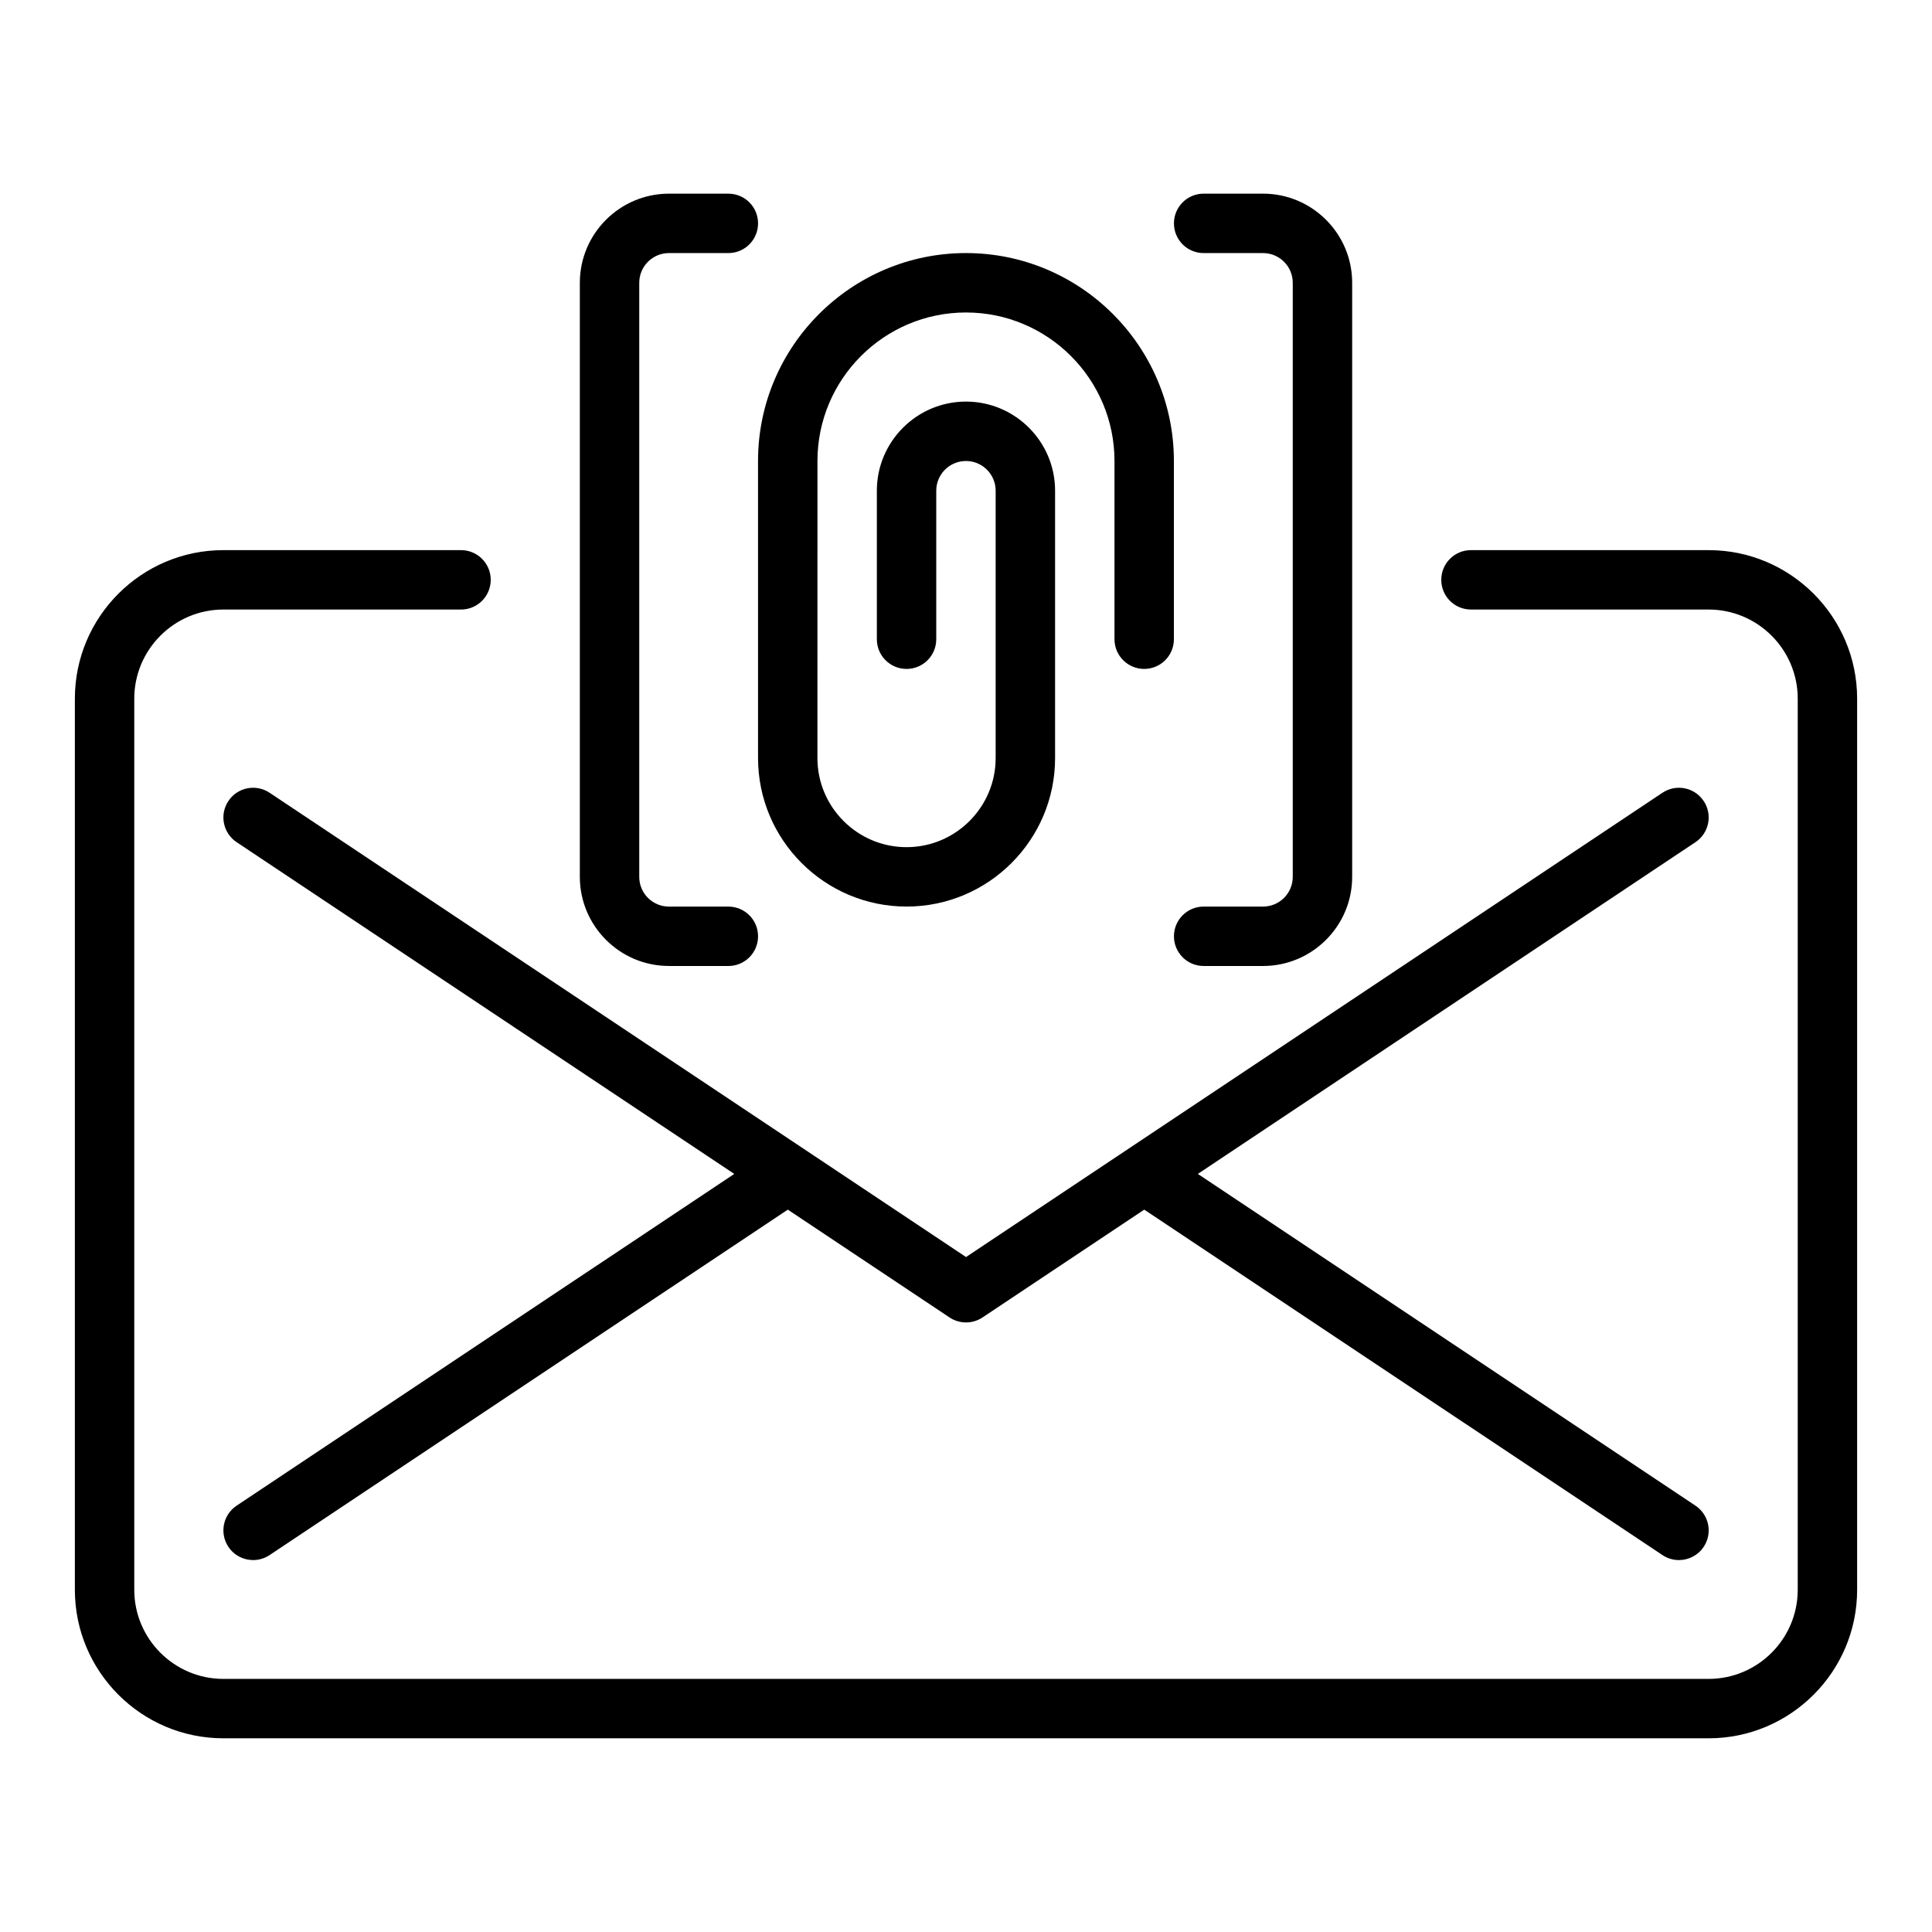
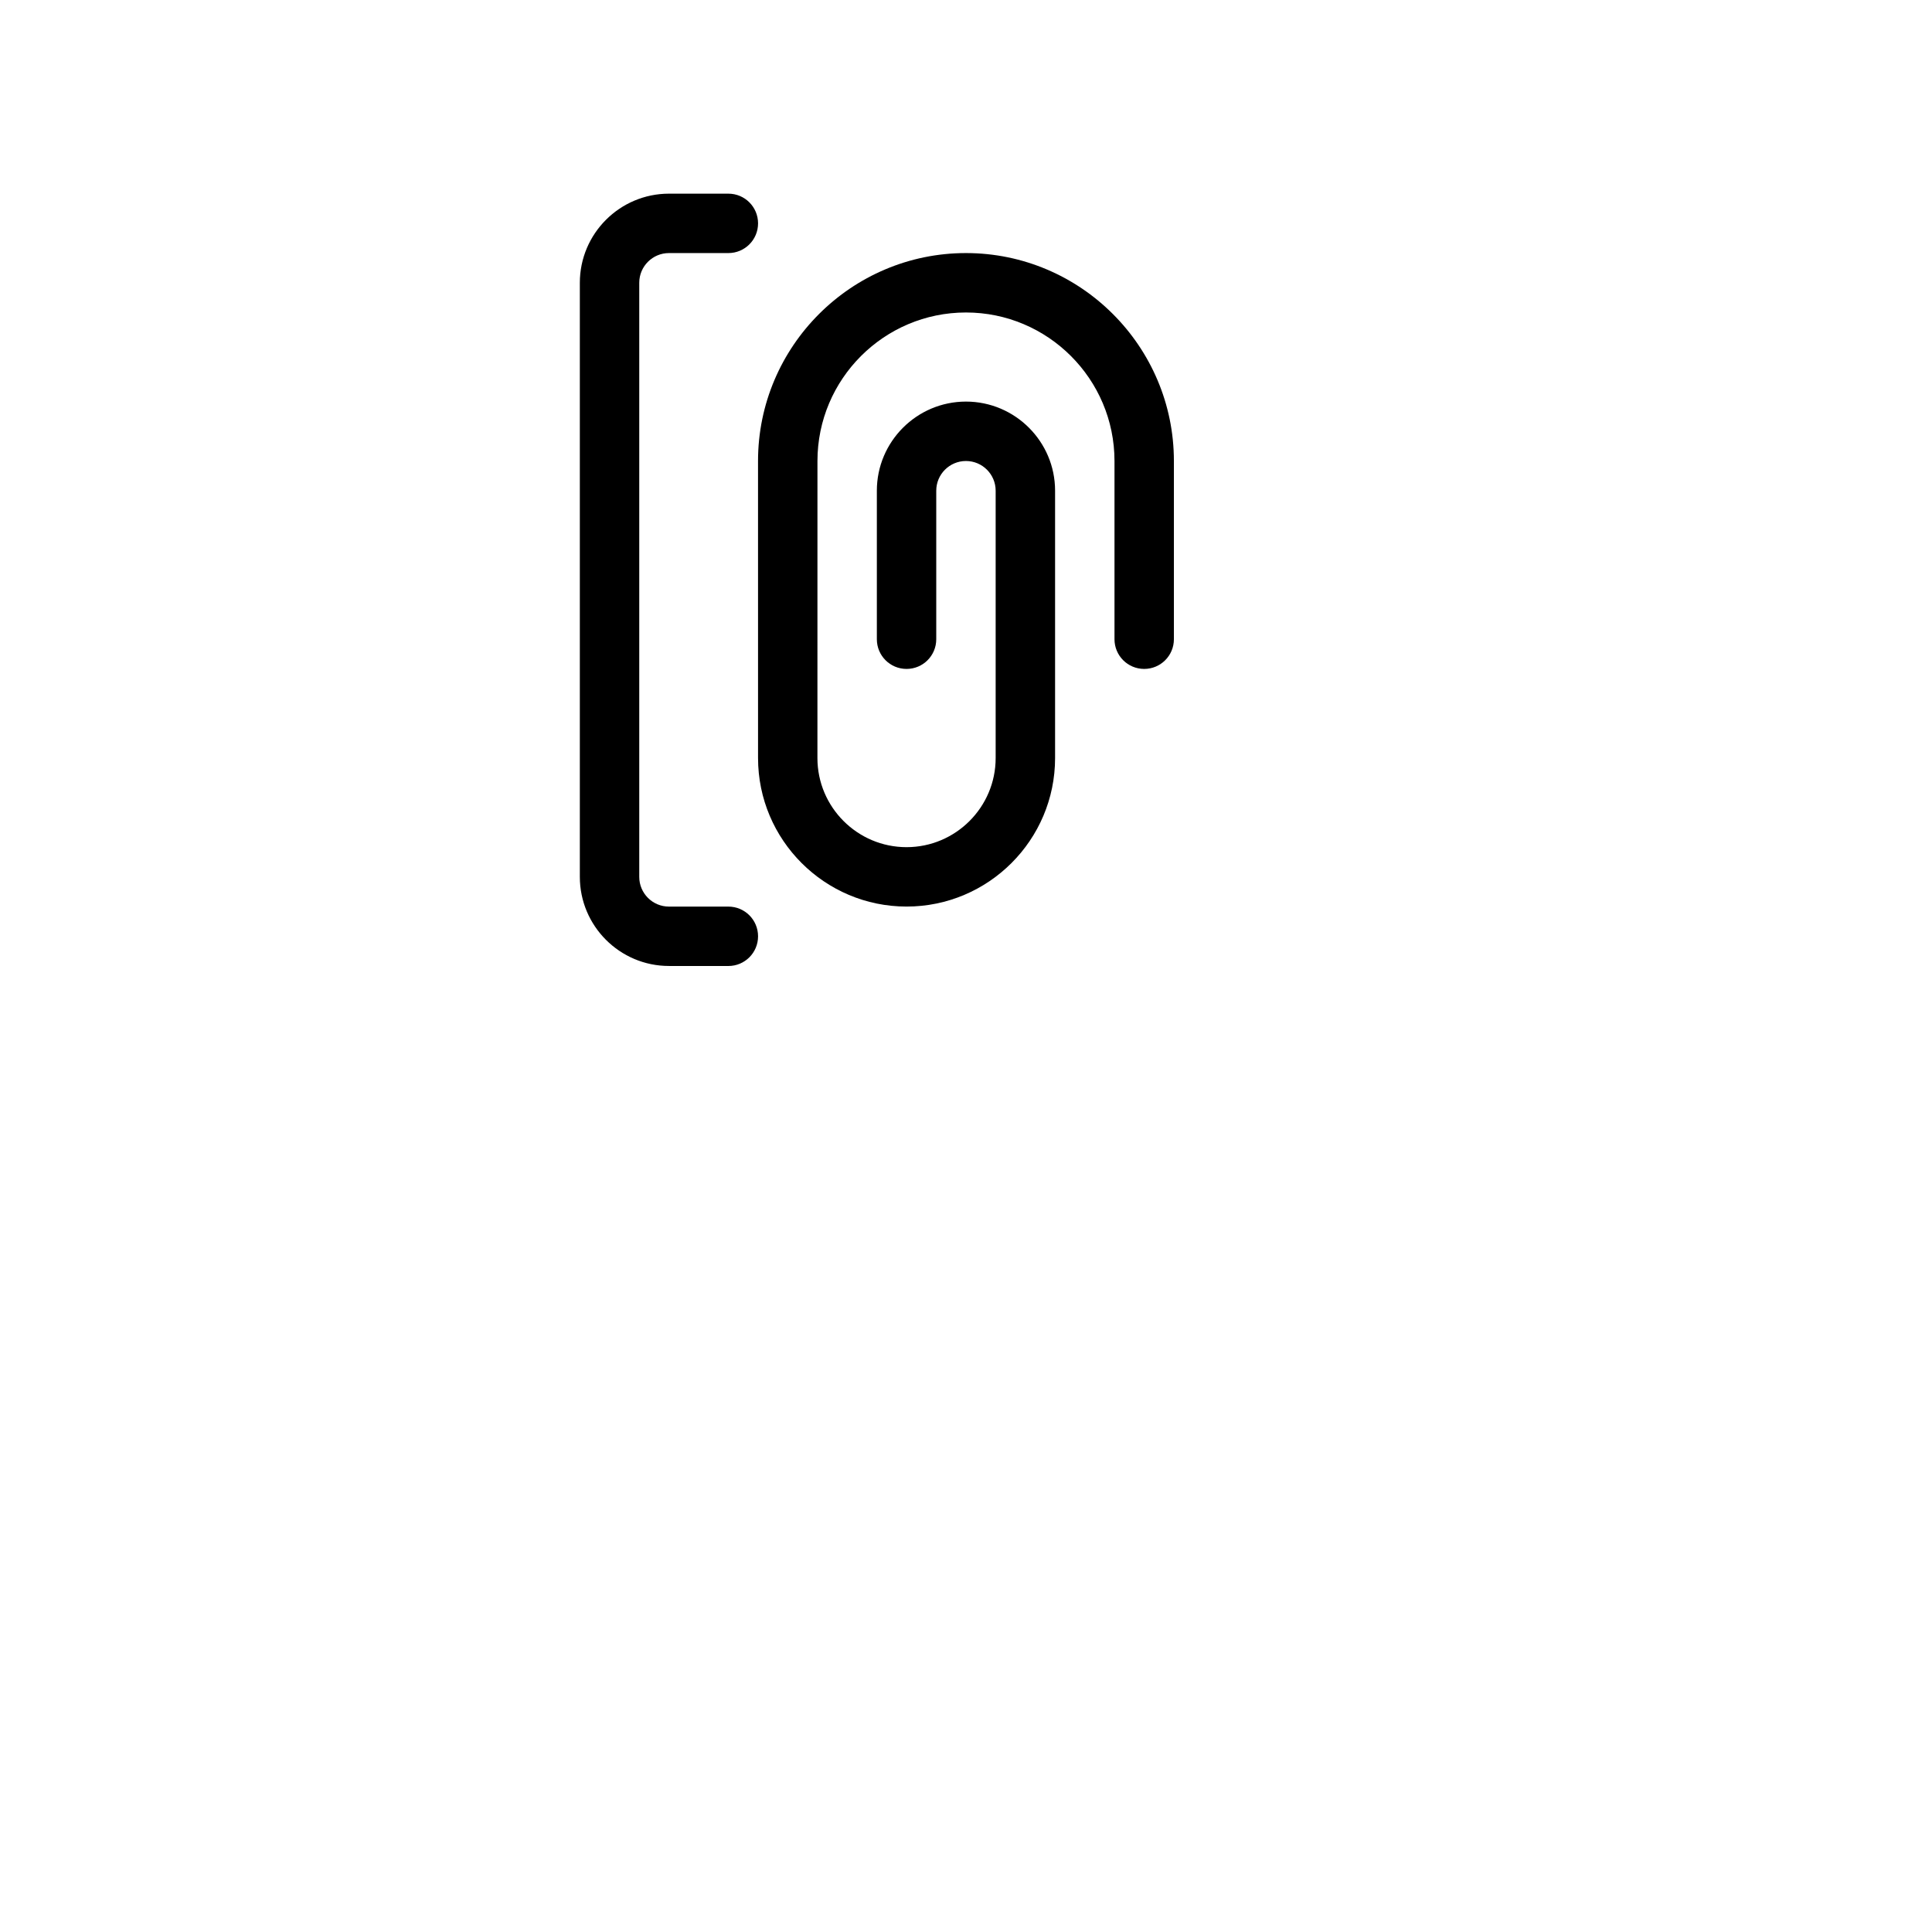
<svg xmlns="http://www.w3.org/2000/svg" fill="#000000" width="800px" height="800px" version="1.1" viewBox="144 144 512 512">
  <g>
-     <path d="m596.8 289.79h-62.977c-4.352 0-7.871 3.519-7.871 7.871 0 4.352 3.519 7.871 7.871 7.871h62.977c13.02 0 23.617 10.598 23.617 23.617v236.16c0 13.02-10.598 23.617-23.617 23.617h-393.6c-13.02 0-23.617-10.598-23.617-23.617v-236.16c0-13.02 10.598-23.617 23.617-23.617h62.977c4.352 0 7.871-3.519 7.871-7.871 0-4.352-3.519-7.871-7.871-7.871h-62.977c-21.703 0-39.359 17.656-39.359 39.359v236.16c0 21.703 17.656 39.359 39.359 39.359h393.6c21.703 0 39.359-17.656 39.359-39.359v-236.16c0-21.703-17.656-39.359-39.359-39.359z" />
-     <path d="m595.48 356.27c-2.41-3.621-7.297-4.59-10.918-2.18l-141.66 94.441-0.008 0.008-42.887 28.59-184.56-123.04c-3.637-2.41-8.516-1.441-10.918 2.18-2.418 3.621-1.441 8.5 2.18 10.918l131.88 87.914-131.88 87.914c-3.621 2.418-4.598 7.297-2.18 10.918 1.512 2.277 4.016 3.504 6.559 3.504 1.496 0 3.016-0.434 4.359-1.324l137.33-91.547 42.863 28.574c1.324 0.883 2.852 1.32 4.371 1.32s3.047-0.441 4.367-1.324l42.863-28.57 137.33 91.551c1.344 0.891 2.863 1.32 4.359 1.32 2.543 0 5.047-1.227 6.559-3.504 2.418-3.621 1.441-8.5-2.18-10.918l-131.87-87.914 131.87-87.914c3.621-2.418 4.598-7.297 2.18-10.918z" />
    <path d="m344.89 344.89c0 21.703 17.656 39.359 39.359 39.359s39.359-17.656 39.359-39.359v-70.848c0-13.02-10.598-23.617-23.617-23.617-13.02 0-23.617 10.598-23.617 23.617v39.359c0 4.352 3.519 7.871 7.871 7.871s7.871-3.519 7.871-7.871v-39.359c0-4.344 3.527-7.871 7.871-7.871s7.871 3.527 7.871 7.871v70.848c0 13.02-10.598 23.617-23.617 23.617-13.02 0-23.617-10.598-23.617-23.617l0.008-78.719c0-21.703 17.656-39.359 39.359-39.359s39.359 17.656 39.359 39.359v47.23c0 4.352 3.519 7.871 7.871 7.871 4.352 0 7.871-3.519 7.871-7.871v-47.23c0-30.379-24.727-55.105-55.105-55.105-30.379 0-55.105 24.727-55.105 55.105z" />
    <path d="m321.28 400h15.742c4.352 0 7.871-3.519 7.871-7.871 0-4.352-3.519-7.871-7.871-7.871h-15.742c-4.344 0-7.871-3.527-7.871-7.871v-157.45c0-4.344 3.527-7.871 7.871-7.871h15.742c4.352 0 7.871-3.519 7.871-7.871 0-4.352-3.519-7.871-7.871-7.871h-15.742c-13.02 0-23.617 10.598-23.617 23.617v157.44c0.004 13.016 10.598 23.613 23.617 23.613z" />
-     <path d="m462.98 211.07h15.742c4.344 0 7.871 3.527 7.871 7.871v157.44c0 4.344-3.527 7.871-7.871 7.871h-15.742c-4.352 0-7.871 3.519-7.871 7.871s3.519 7.871 7.871 7.871h15.742c13.02 0 23.617-10.598 23.617-23.617v-157.44c0-13.02-10.598-23.617-23.617-23.617h-15.742c-4.352 0-7.871 3.519-7.871 7.871-0.004 4.356 3.516 7.875 7.871 7.875z" />
  </g>
</svg>